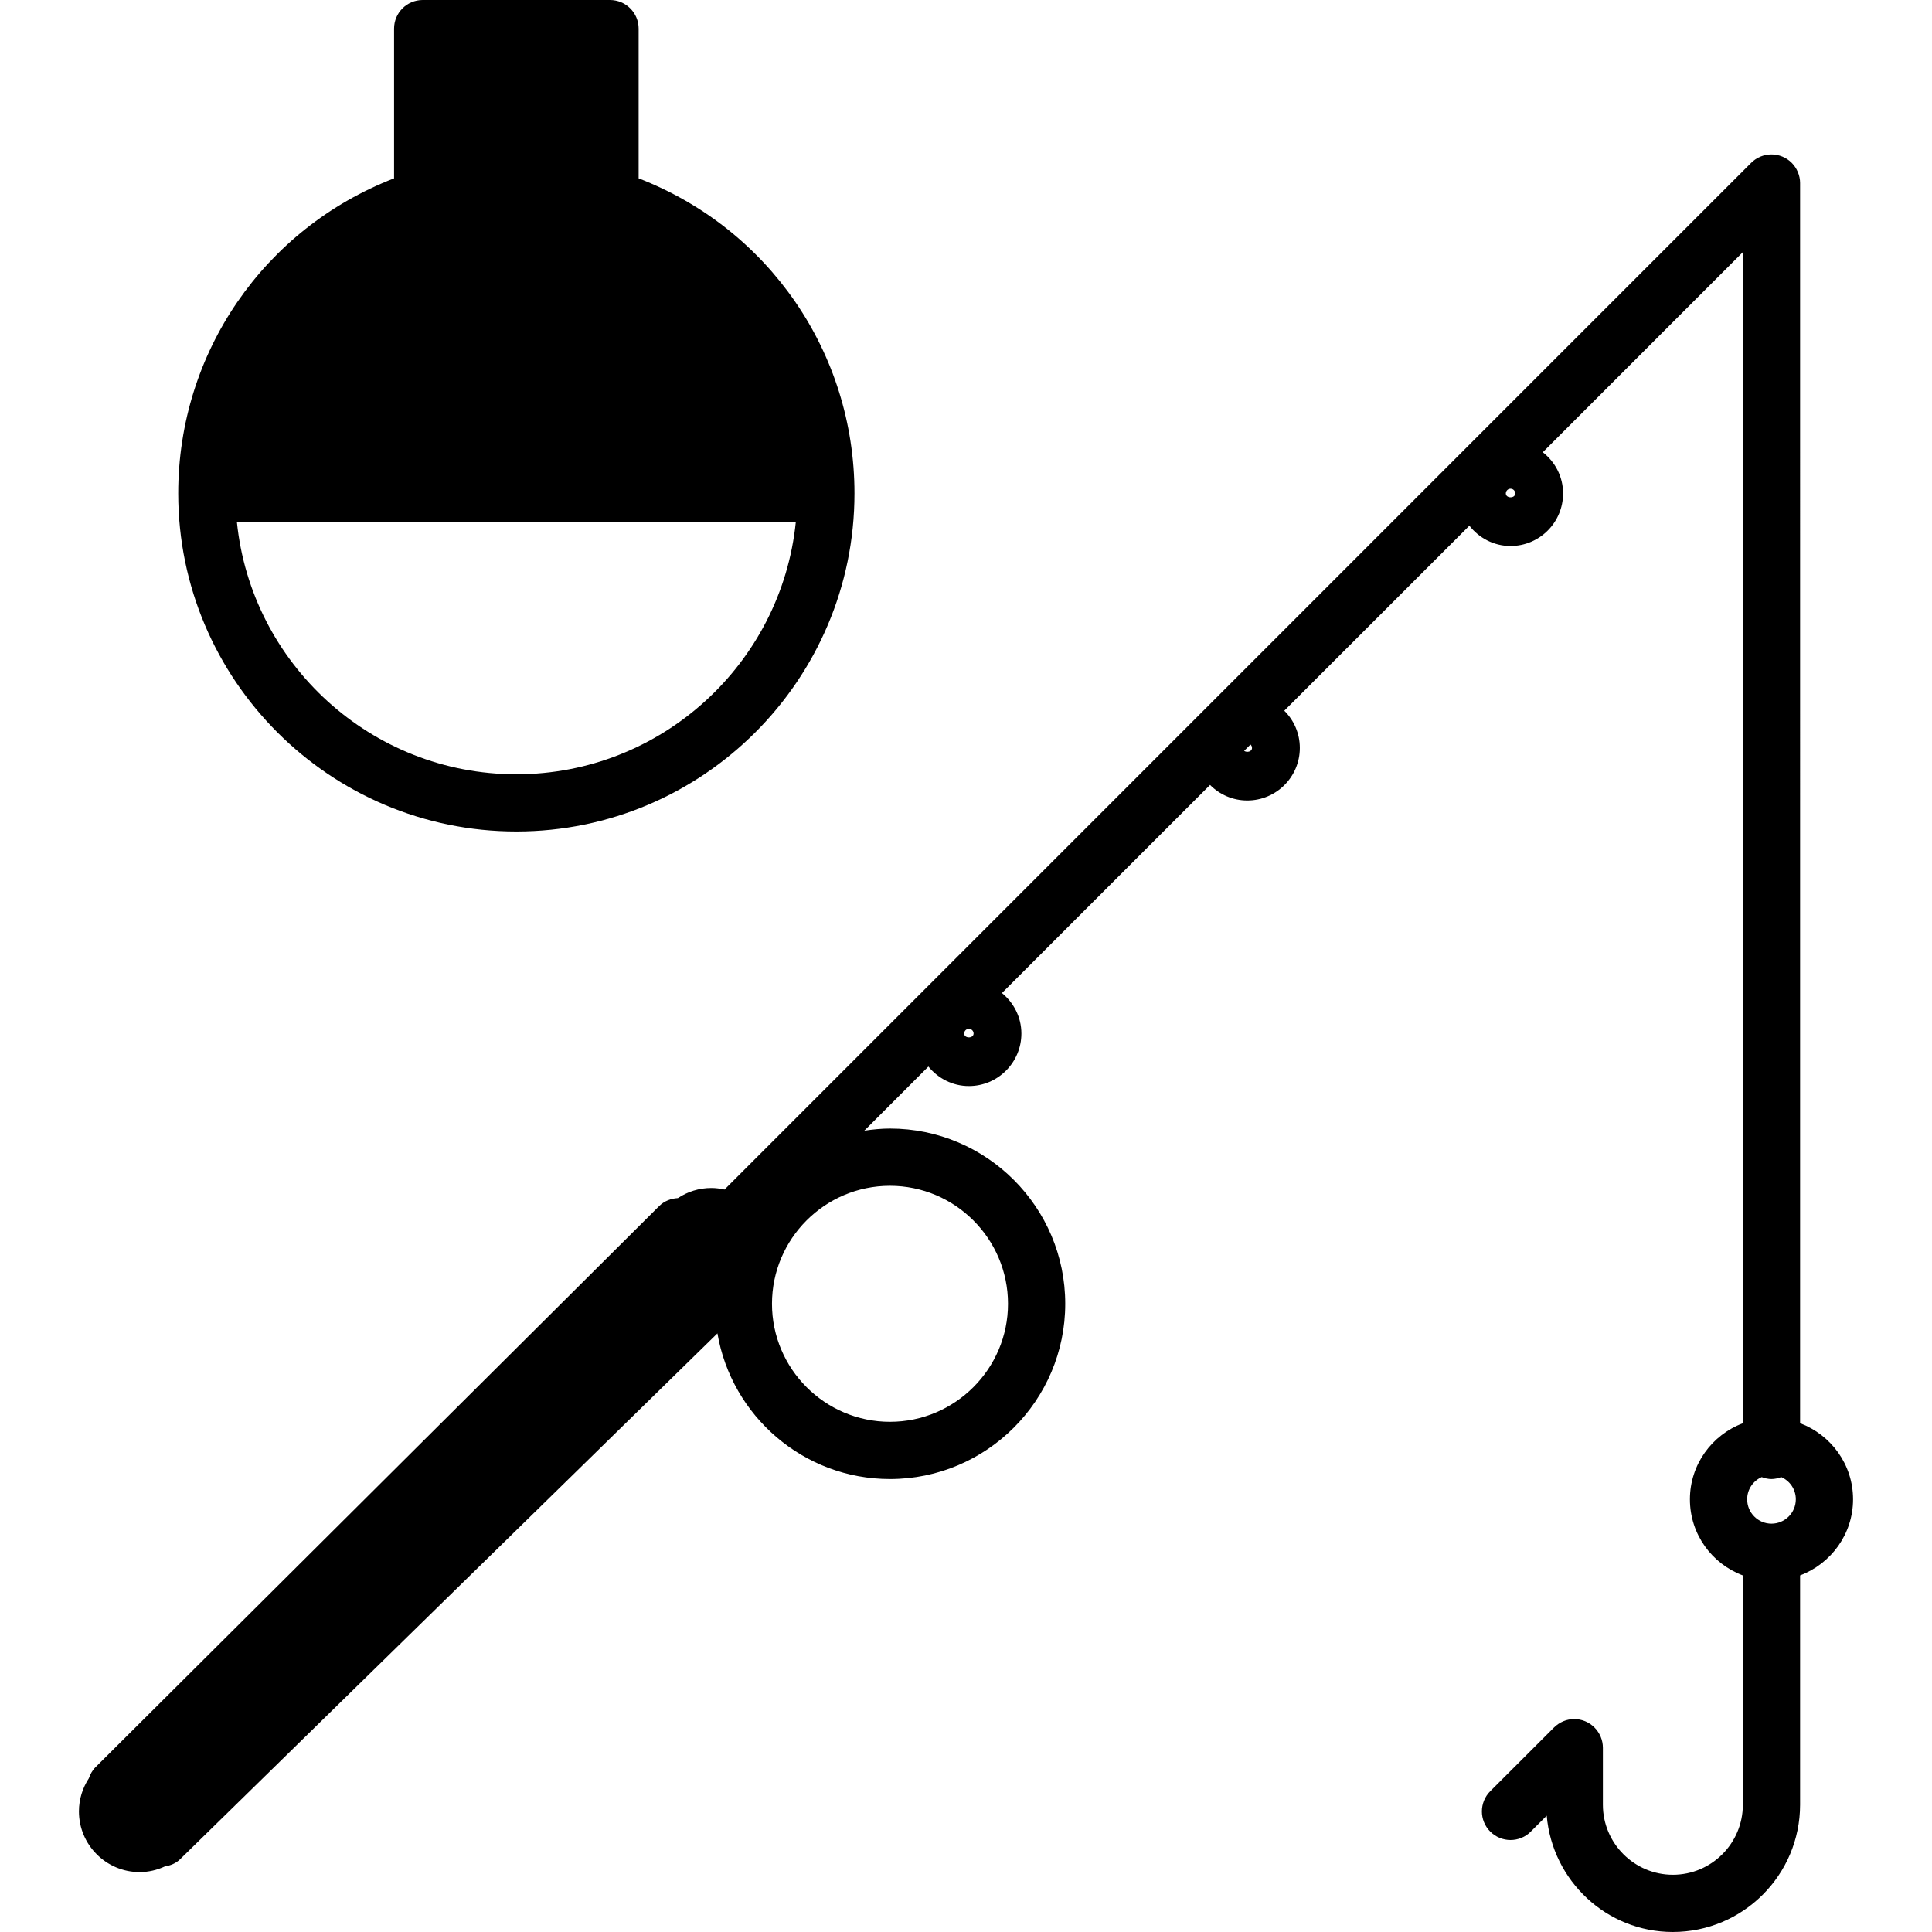
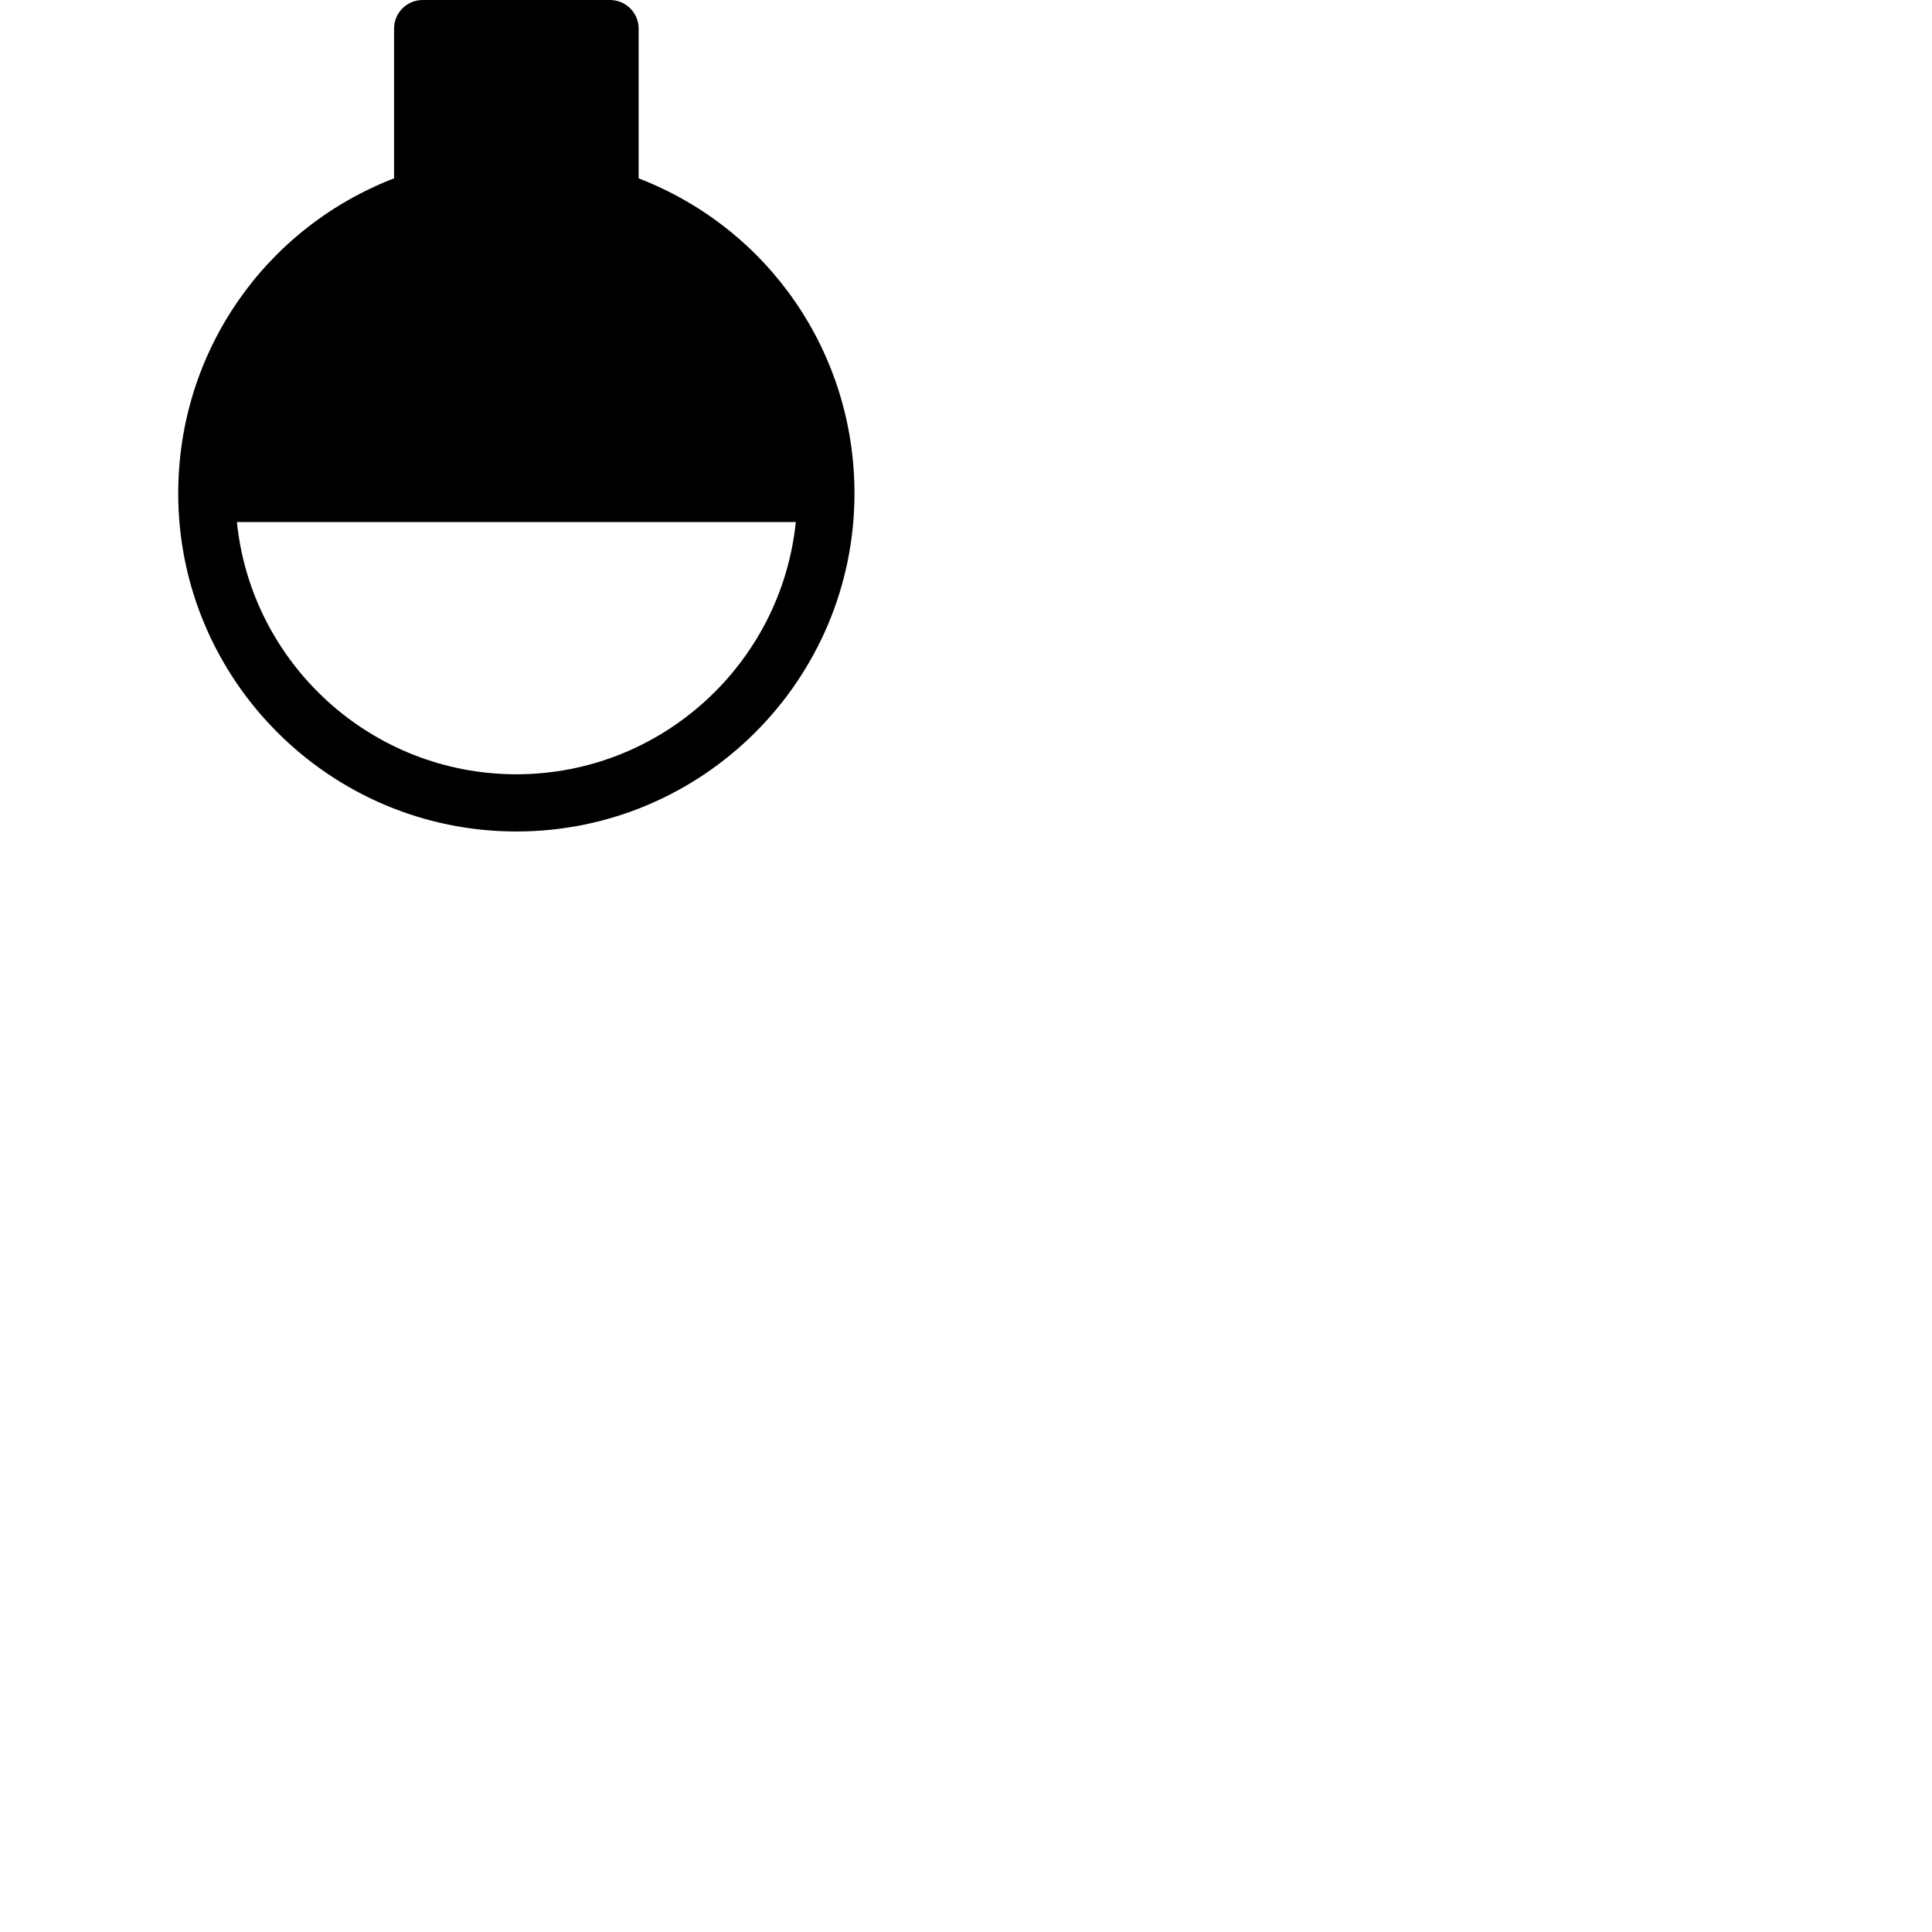
<svg xmlns="http://www.w3.org/2000/svg" fill="#000000" version="1.1" id="Capa_1" width="800px" height="800px" viewBox="0 0 362.845 362.845" xml:space="preserve">
  <g>
    <g>
      <path d="M114.571,0H79.384c-2.974,0-5.375,2.41-5.375,5.375v28.118c-24.394,9.434-40.537,32.715-40.537,59.167    c0,35.016,28.488,63.499,63.5,63.499c35.021,0,63.505-28.483,63.505-63.499c0-26.458-16.142-49.733-40.536-59.167V5.375    C119.946,2.41,117.532,0,114.571,0z M96.973,145.415c-27.276,0-49.778-20.801-52.481-47.371h104.967    C146.748,124.613,124.246,145.415,96.973,145.415z" />
-       <path d="M16.69,333.978c-1.17,1.795-1.866,3.927-1.866,6.217c0,6.287,5.113,11.4,11.396,11.4c1.693,0,3.284-0.389,4.73-1.06    c1.049-0.169,2.07-0.558,2.887-1.365l100.902-98.751c2.65,15.506,16.152,27.358,32.402,27.358    c18.141,0,32.919-14.771,32.919-32.913c0-18.143-14.768-32.914-32.919-32.914c-1.638,0-3.239,0.167-4.816,0.398l12.037-12.042    c1.816,2.215,4.525,3.664,7.604,3.664c5.438,0,9.858-4.425,9.858-9.868c0-3.072-1.438-5.78-3.654-7.602l39.089-39.082    c1.784,1.801,4.262,2.919,6.991,2.919c5.448,0,9.868-4.428,9.868-9.87c0-2.729-1.112-5.207-2.919-6.991l34.763-34.751    c1.805,2.304,4.578,3.816,7.728,3.816c5.454,0,9.868-4.43,9.868-9.869c0-3.152-1.495-5.932-3.812-7.737l37.575-37.579v219.942    c-5.795,2.185-9.941,7.739-9.941,14.289c0,6.562,4.137,12.116,9.941,14.29v37.91v5.165c0,7.261-5.9,13.146-13.144,13.146    c-7.234,0-13.141-5.9-13.141-13.146v-10.718l0,0c0-0.703-0.141-1.396-0.418-2.059c-0.553-1.312-1.587-2.351-2.909-2.908    c-1.308-0.546-2.799-0.546-4.105,0c-0.661,0.284-1.243,0.672-1.753,1.176l-11.964,11.953c-2.099,2.104-2.099,5.506,0,7.602    c1.05,1.044,2.426,1.574,3.802,1.574c1.38,0,2.766-0.53,3.8-1.574l2.997-2.997c1.057,12.205,11.224,21.843,23.681,21.843    c13.188,0,23.905-10.72,23.905-23.907v-5.154v-37.91c5.785-2.185,9.948-7.744,9.948-14.289c0-6.552-4.142-12.105-9.948-14.295    V34.371c0-0.698-0.141-1.399-0.419-2.052c-0.547-1.318-1.586-2.365-2.908-2.908c-1.313-0.543-2.794-0.543-4.105,0    c-0.662,0.273-1.249,0.664-1.753,1.166L136.073,223.404c-0.801-0.177-1.631-0.293-2.484-0.293c-2.318,0-4.472,0.703-6.273,1.9    c-1.291,0.067-2.564,0.54-3.543,1.522L17.937,331.895C17.332,332.498,16.948,333.222,16.69,333.978z M181.081,194.103    c0-0.483,0.392-0.883,0.885-0.883s0.881,0.399,0.881,0.883C182.847,195.069,181.081,195.069,181.081,194.103z M282.807,92.668    c0-0.486,0.399-0.882,0.883-0.882c0.499,0,0.881,0.396,0.881,0.882C284.581,93.64,282.807,93.64,282.807,92.668z M189.31,244.865    c0,12.21-9.948,22.162-22.168,22.162c-12.213,0-22.156-9.952-22.156-22.162c0-12.216,9.942-22.164,22.156-22.164    C179.361,222.701,189.31,232.654,189.31,244.865z M235.138,140.469c0,0.728-0.981,0.904-1.48,0.549l1.19-1.187    C235.026,139.986,235.138,140.207,235.138,140.469z M337.27,281.578c0,2.531-2.052,4.578-4.573,4.578    c-2.519,0-4.565-2.047-4.565-4.578c0-1.867,1.122-3.464,2.729-4.166c0.566,0.208,1.187,0.366,1.836,0.366    c0.652,0,1.26-0.158,1.839-0.366C336.146,278.114,337.27,279.71,337.27,281.578z" />
    </g>
  </g>
</svg>